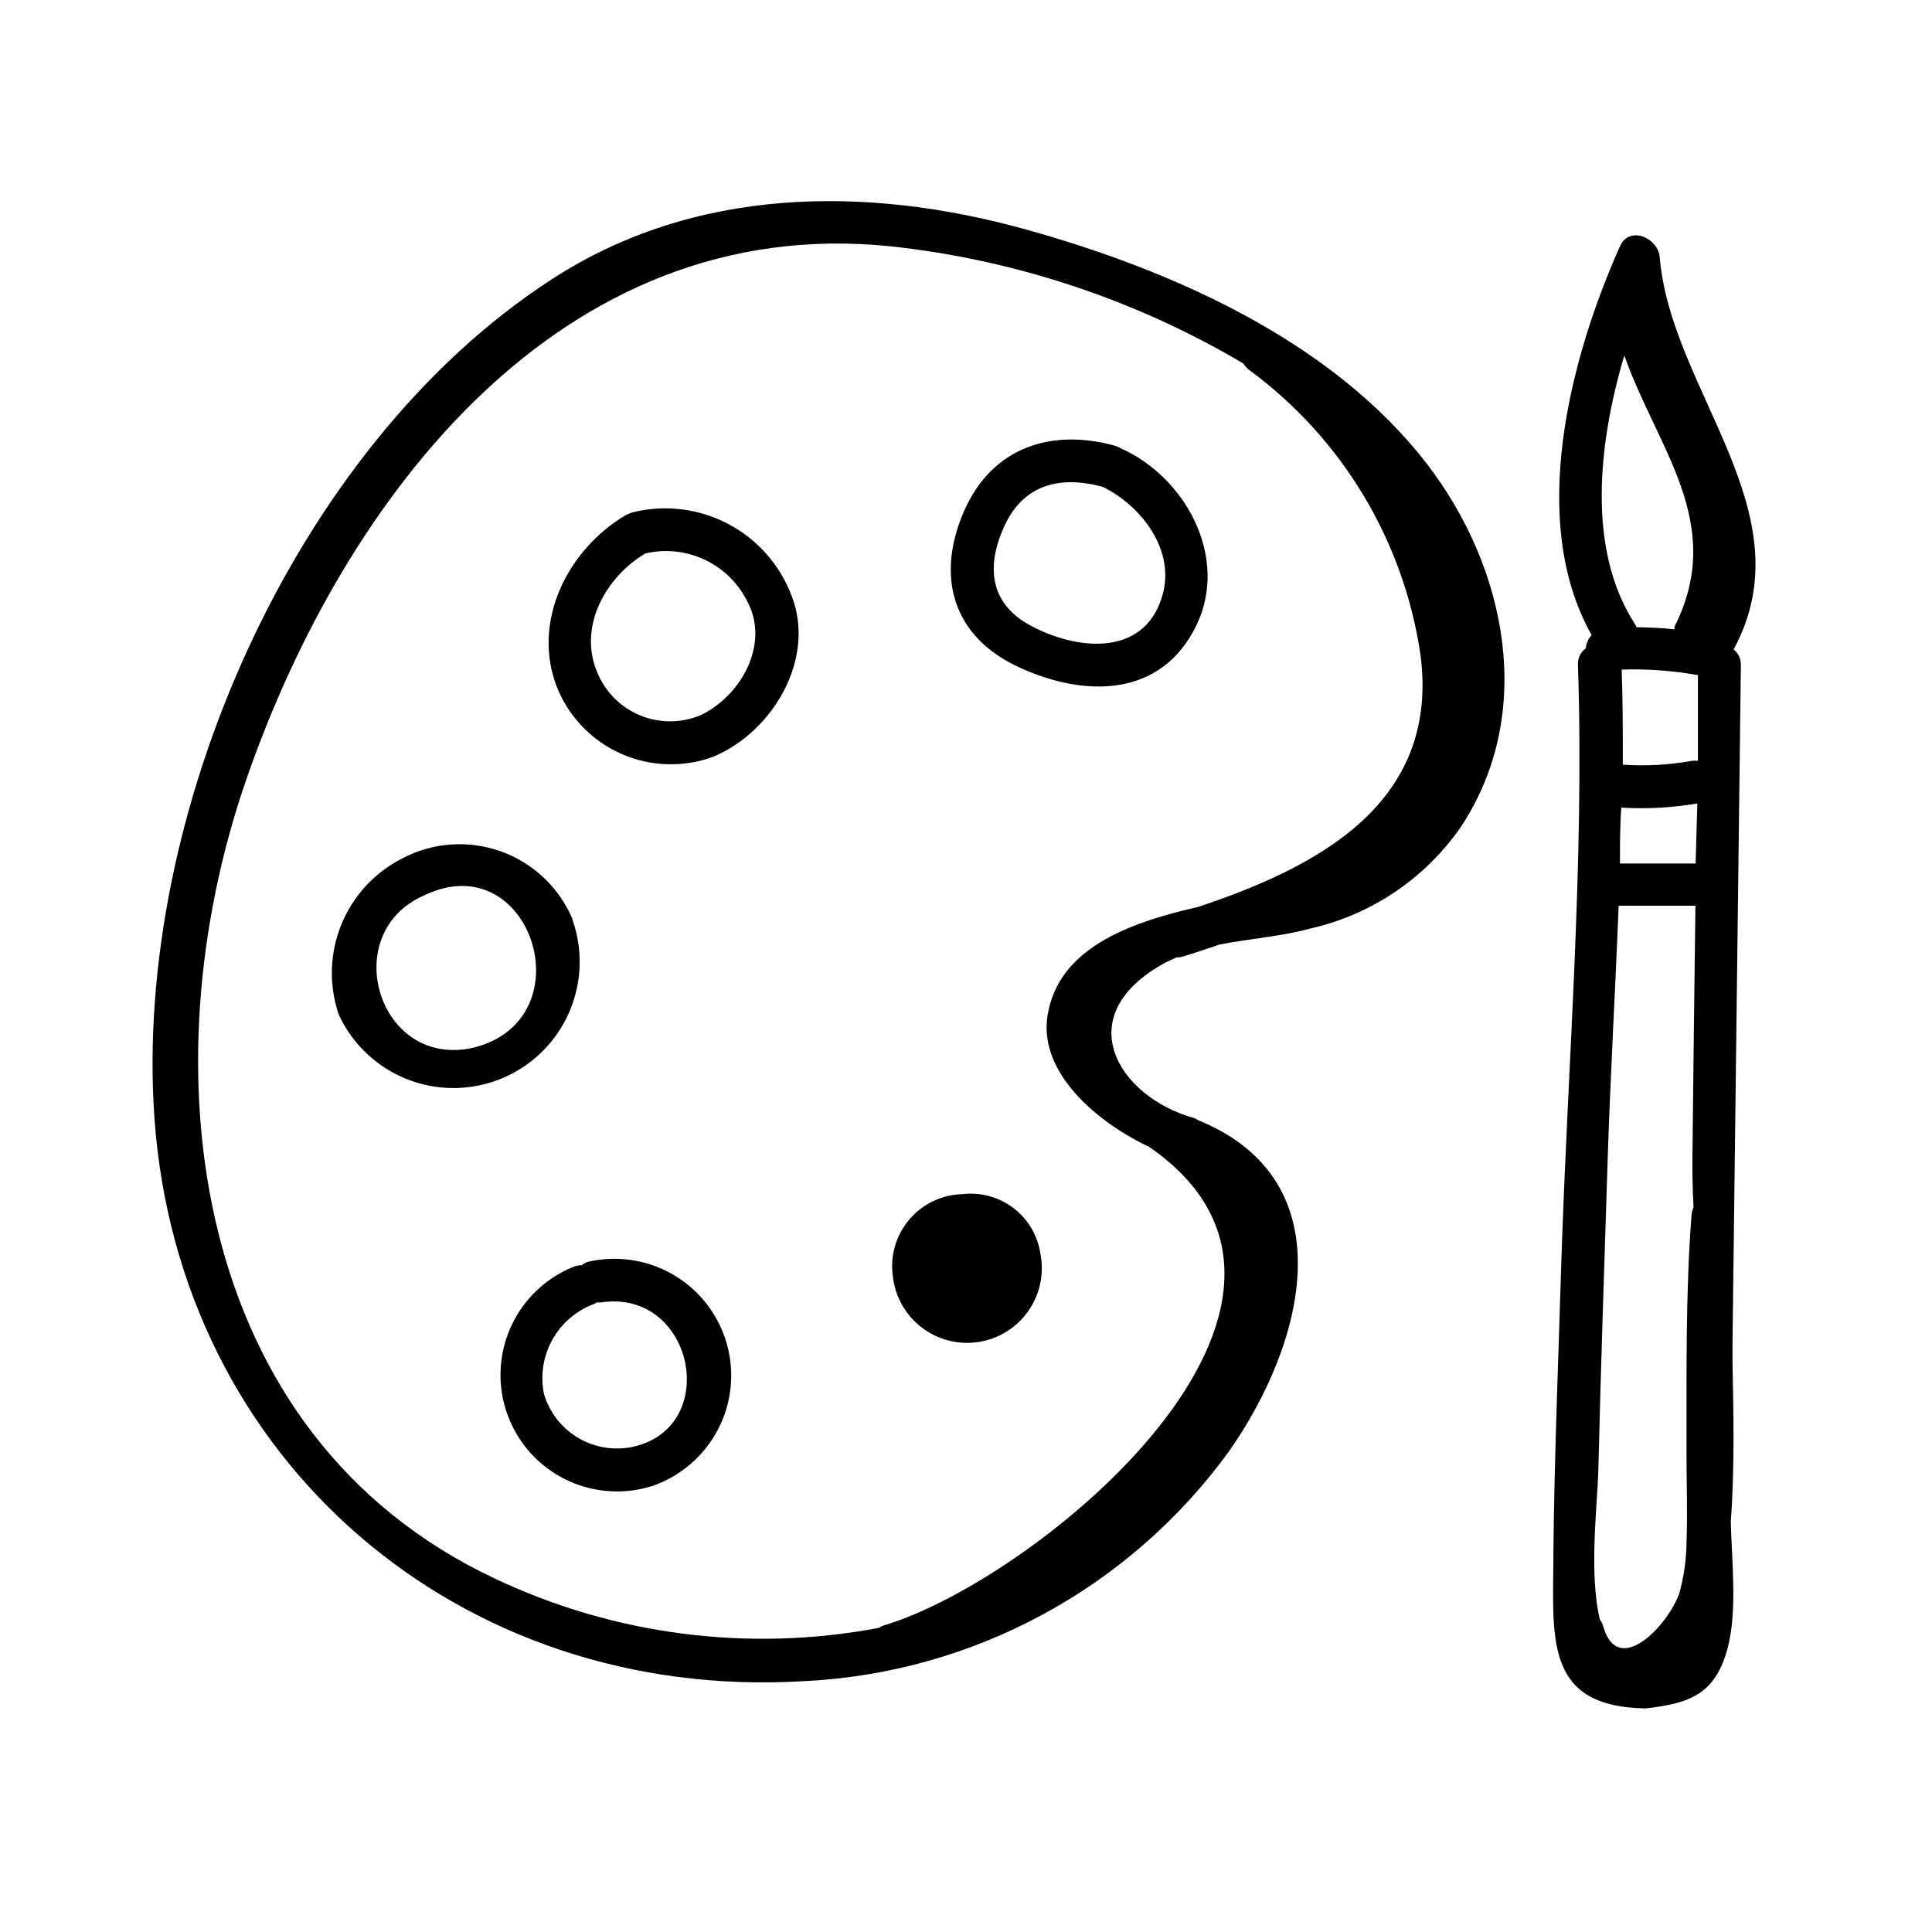
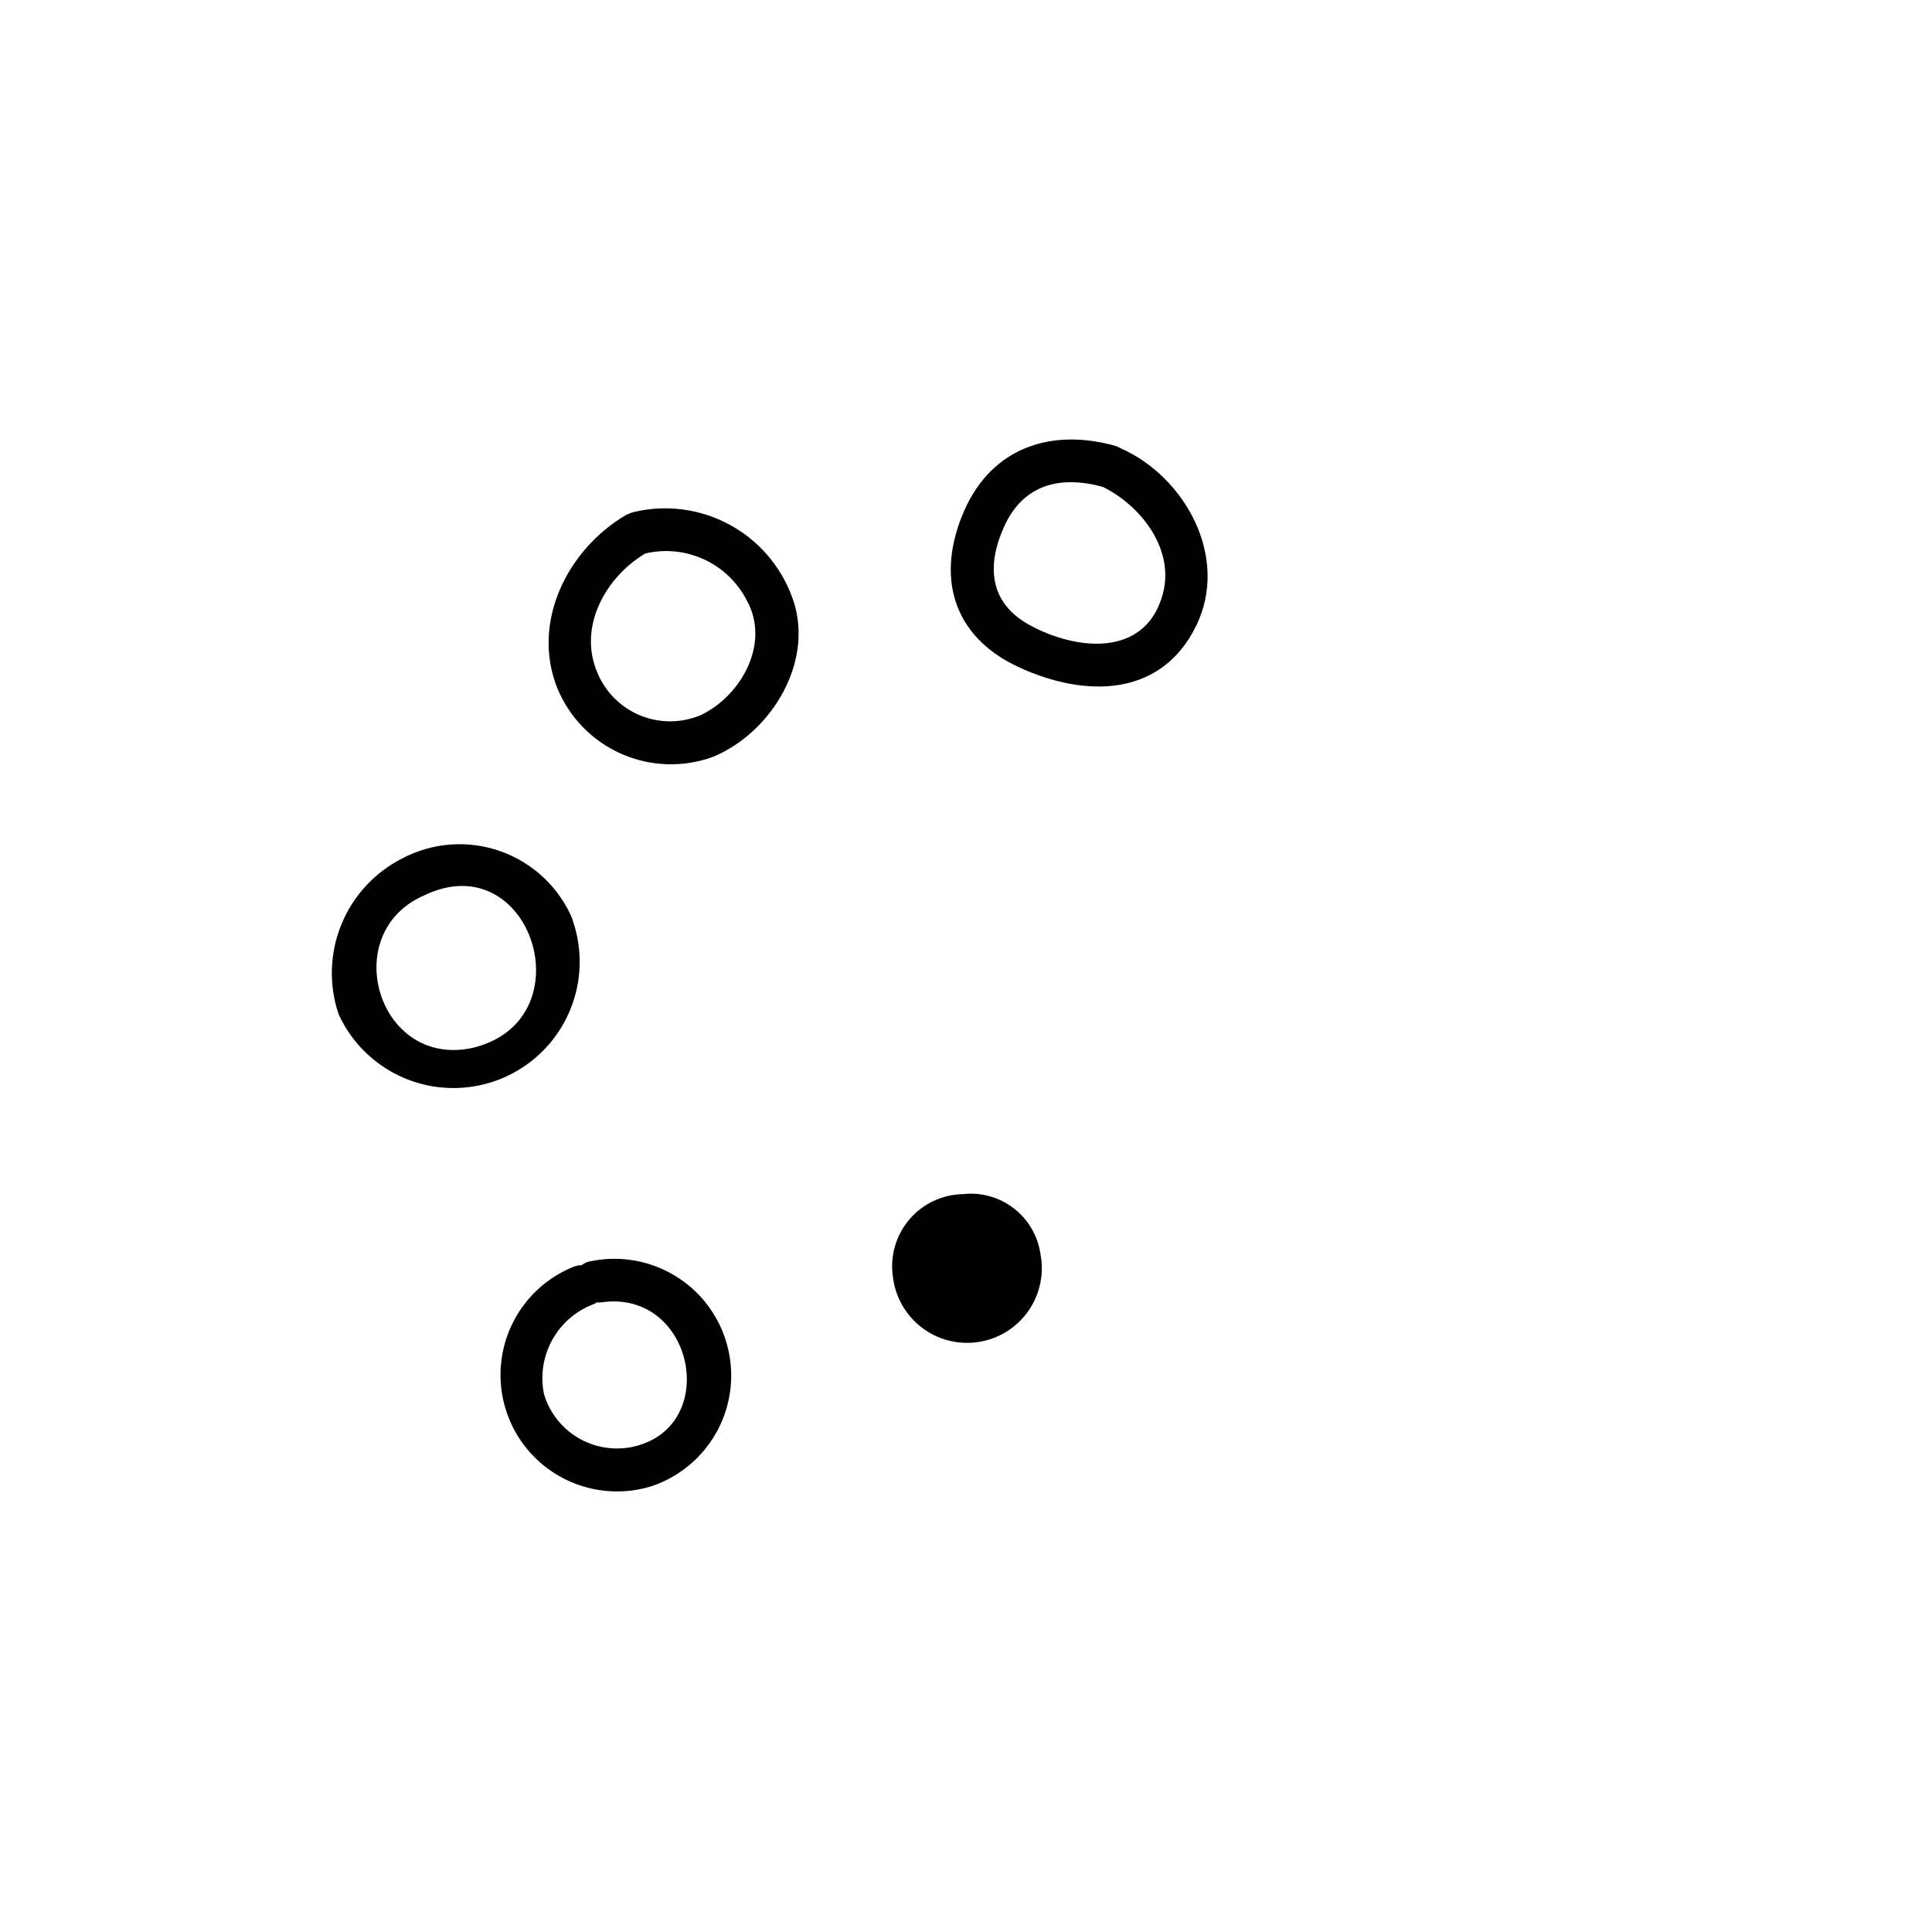
<svg xmlns="http://www.w3.org/2000/svg" fill="#000000" width="800px" height="800px" version="1.1" viewBox="144 144 512 512">
  <g>
-     <path d="m415.92 204.82c-42.418-11.789-88.016-11.387-125.85 13.301-68.316 44.332-110.79 142.32-105.14 222.18 6.398 90.688 80.863 154.67 172 149.23 44.91-2.133 86.41-24.562 112.8-60.961 20.152-28.719 31.086-71.641-8.113-87.664-0.367-0.23-0.758-0.43-1.156-0.602-20.152-5.594-33.504-27.156-7.609-41.211 0.957-0.504 1.914-0.906 2.922-1.359v-0.004c0.582 0.016 1.16-0.07 1.715-0.25 3.176-0.957 6.449-2.066 9.723-3.176 8.062-1.562 16.523-2.168 24.031-4.231 16.109-3.652 30.281-13.172 39.75-26.703 20.152-30.23 12.344-68.82-8.766-96.328-25.141-32.695-67.609-51.438-106.3-62.219zm5.695 208.27c-2.469 15.113 13.047 28.312 26.953 34.863 59.602 41.211-29.625 114.62-70.23 126.76-0.535 0.164-1.043 0.402-1.512 0.707-34.477 6.5-70.125 1.895-101.82-13.148-80.812-38.141-92.297-135.22-65.648-211.95 25.895-74.562 83.23-149.93 170.44-141.07h0.004c33.098 3.539 65.055 14.141 93.707 31.082 0.41 0.691 0.961 1.293 1.613 1.766 24.609 18.113 40.941 45.332 45.344 75.57 5.039 39.348-27.406 56.176-59.047 66.703-18.691 4.234-36.98 11.137-39.801 28.719z" />
    <path d="m399.14 460.46c-5.445 0.105-10.586 2.535-14.125 6.676-3.543 4.137-5.148 9.59-4.414 14.988 0.559 5.387 3.305 10.312 7.594 13.625 4.289 3.309 9.746 4.719 15.102 3.898 5.356-0.82 10.141-3.801 13.238-8.246 3.102-4.445 4.242-9.965 3.164-15.273-0.738-4.762-3.289-9.055-7.125-11.977-3.832-2.922-8.645-4.246-13.434-3.691z" />
    <path d="m300.55 478.24c-0.891 0.117-1.73 0.484-2.418 1.059-0.816 0.004-1.621 0.176-2.367 0.504-9.906 4.078-16.988 12.996-18.719 23.566-1.734 10.57 2.137 21.281 10.219 28.305 8.086 7.023 19.234 9.359 29.457 6.168 10.055-3.387 17.668-11.691 20.176-22 2.508-10.312-0.441-21.184-7.816-28.812s-18.145-10.945-28.531-8.789zm10.078 49.375h-0.004c-4.828 0.762-9.773-0.258-13.91-2.871-4.133-2.617-7.176-6.644-8.559-11.336-0.996-4.898-0.211-9.996 2.219-14.363 2.434-4.371 6.344-7.731 11.031-9.469 0.285-0.121 0.555-0.27 0.809-0.453 0.414 0.078 0.84 0.078 1.258 0 24.789-3.477 31.891 34.16 7.254 38.492z" />
    <path d="m295.71 387.55c-3.547-8.379-10.445-14.887-19.016-17.941-8.57-3.055-18.031-2.375-26.078 1.871-7.312 3.699-13.047 9.918-16.145 17.504-3.102 7.59-3.359 16.043-0.73 23.809 4.828 10.562 14.789 17.867 26.316 19.293 11.527 1.43 22.973-3.227 30.23-12.297 7.258-9.07 9.289-21.254 5.371-32.188zm-39.348-6.246c28.363-13.703 43.176 32.746 13.25 40.305-25.293 5.945-36.273-30.23-13.25-40.305z" />
    <path d="m311.98 279.69c-0.453 0.105-0.891 0.258-1.312 0.453l-0.805 0.352c-15.469 9.117-25.191 28.414-18.137 45.949 3.207 7.754 9.285 13.965 16.961 17.348 7.68 3.379 16.367 3.66 24.25 0.789 15.82-6.551 27.355-25.945 20.859-42.672-3.074-8.156-9.016-14.914-16.715-19.004-7.699-4.09-16.621-5.231-25.102-3.215zm17.887 53.758h-0.004c-5.176 2.238-11.035 2.285-16.246 0.129-5.211-2.152-9.328-6.324-11.41-11.566-5.039-12.141 2.469-25.191 12.797-31.336h-0.004c5.25-1.234 10.762-0.672 15.652 1.605 4.887 2.273 8.871 6.129 11.305 10.938 6.144 11.137-1.312 24.941-12.094 30.23z" />
    <path d="m440.91 262.76c-0.422-0.262-0.879-0.465-1.359-0.605-16.93-4.734-32.547 0.402-39.953 17.027-7.707 17.434-3.273 33.453 14.359 41.613s37.836 8.062 47.105-11.082c8.719-18.035-2.922-39.348-20.152-46.953zm10.934 39.699c-5.039 15.871-22.922 13.754-34.863 7.254-10.629-5.742-11.688-15.516-6.902-26.098 5.039-11.234 14.812-13.703 26.199-10.578 10.43 5.137 19.598 17.23 15.566 29.422z" />
-     <path d="m605.35 320.35c0.09-1.641-0.625-3.219-1.914-4.234 19.598-36.273-16.625-68.367-19.598-103.98-0.402-5.039-8.012-8.516-10.531-2.871-13.199 29.523-24.535 72.848-7.508 103.03-0.887 0.977-1.434 2.215-1.559 3.527-1.395 1.012-2.172 2.664-2.066 4.383 1.762 52.75-2.769 106.3-4.434 159.05-0.754 25.191-1.812 50.383-2.066 75.57 0 22.723-2.973 41.465 24.383 41.918 11.84-1.309 18.438-3.828 21.715-15.719 2.719-10.078 1.16-22.973 0.906-33.703 1.008-13.906 0.754-28.062 0.453-42.219v-5.039c0.742-59.988 1.48-119.89 2.219-179.71zm-14.41 209.28c0 7.656 0.301 15.418 0 23.074-0.035 4.582-0.68 9.141-1.914 13.551-2.973 8.465-16.223 22.52-20.152 8.766v0.004c-0.188-0.672-0.496-1.305-0.906-1.867-2.922-12.293-0.656-30.23-0.402-39.348 0.656-26.902 1.562-53.758 2.418-80.609 0.707-22.922 2.066-46.047 2.973-69.172 0.301 0.027 0.605 0.027 0.906 0h19.445c-0.301 22.504-0.57 45.008-0.805 67.512 0 2.469 0 6.801 0.301 12.395-0.242 0.527-0.41 1.086-0.504 1.66-1.66 21.414-1.309 42.773-1.359 64.035zm2.418-156.79h-20.051c0-5.039 0-10.078 0.352-14.812 6.738 0.406 13.5 0.035 20.152-1.109zm0.25-49.977h0.004c0.117 0.023 0.234 0.023 0.352 0v22.773-0.004c-0.535-0.074-1.078-0.074-1.613 0-6.031 1.09-12.172 1.426-18.285 1.008 0-8.363 0-16.727-0.301-25.191h-0.004c6.648-0.219 13.301 0.254 19.852 1.414zm-19.145-84.691c8.465 24.336 27.156 44.438 13.301 71.895v0.707c-3.273-0.352-6.602-0.504-10.078-0.555l0.004-0.004c-0.145-0.371-0.328-0.727-0.555-1.059-12.492-19.496-9.723-47.207-2.668-70.984z" />
  </g>
</svg>